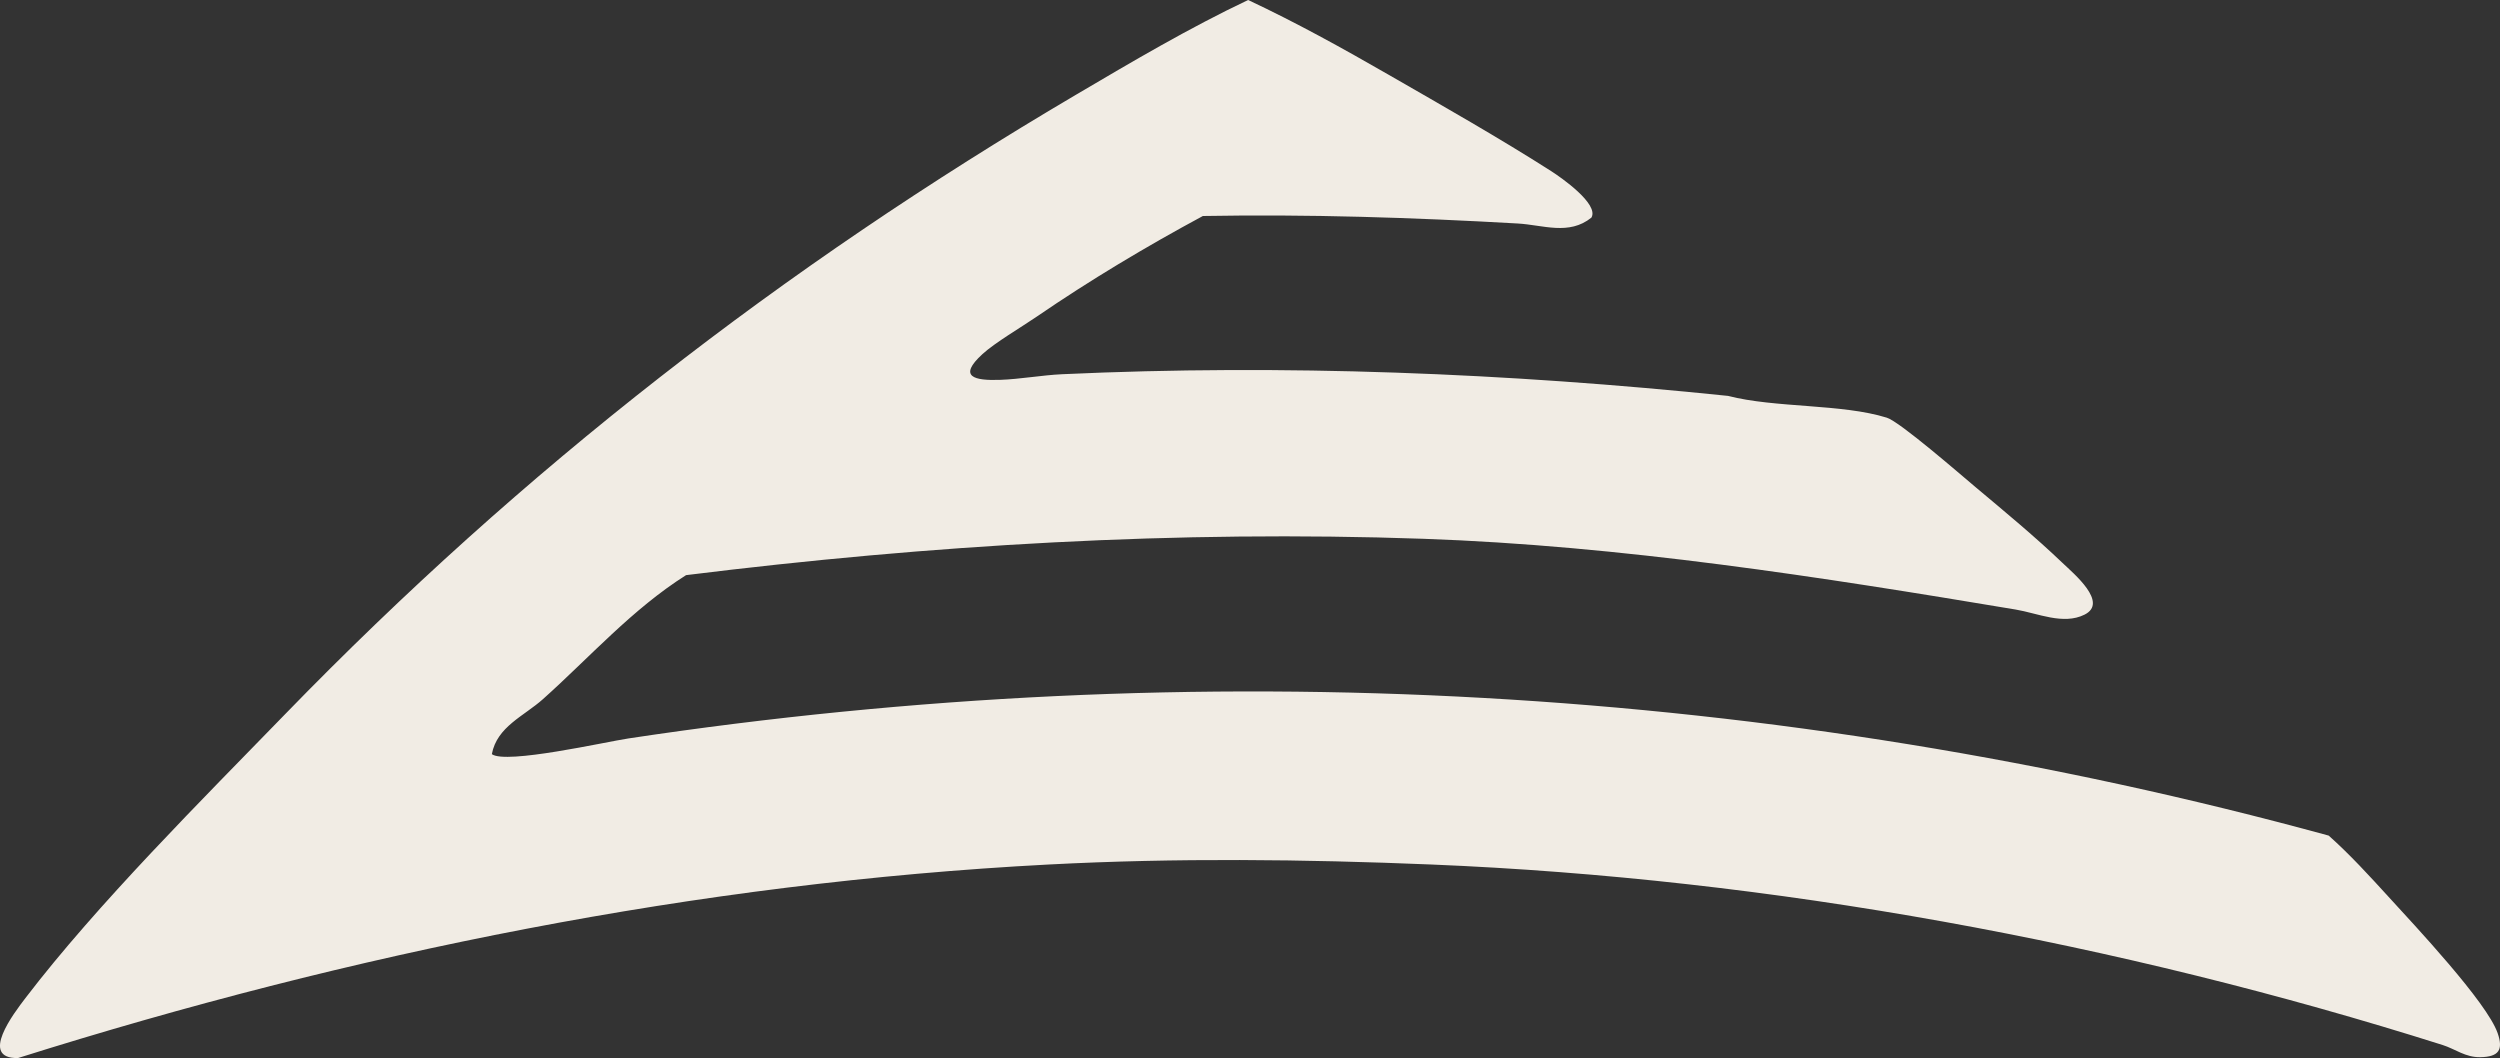
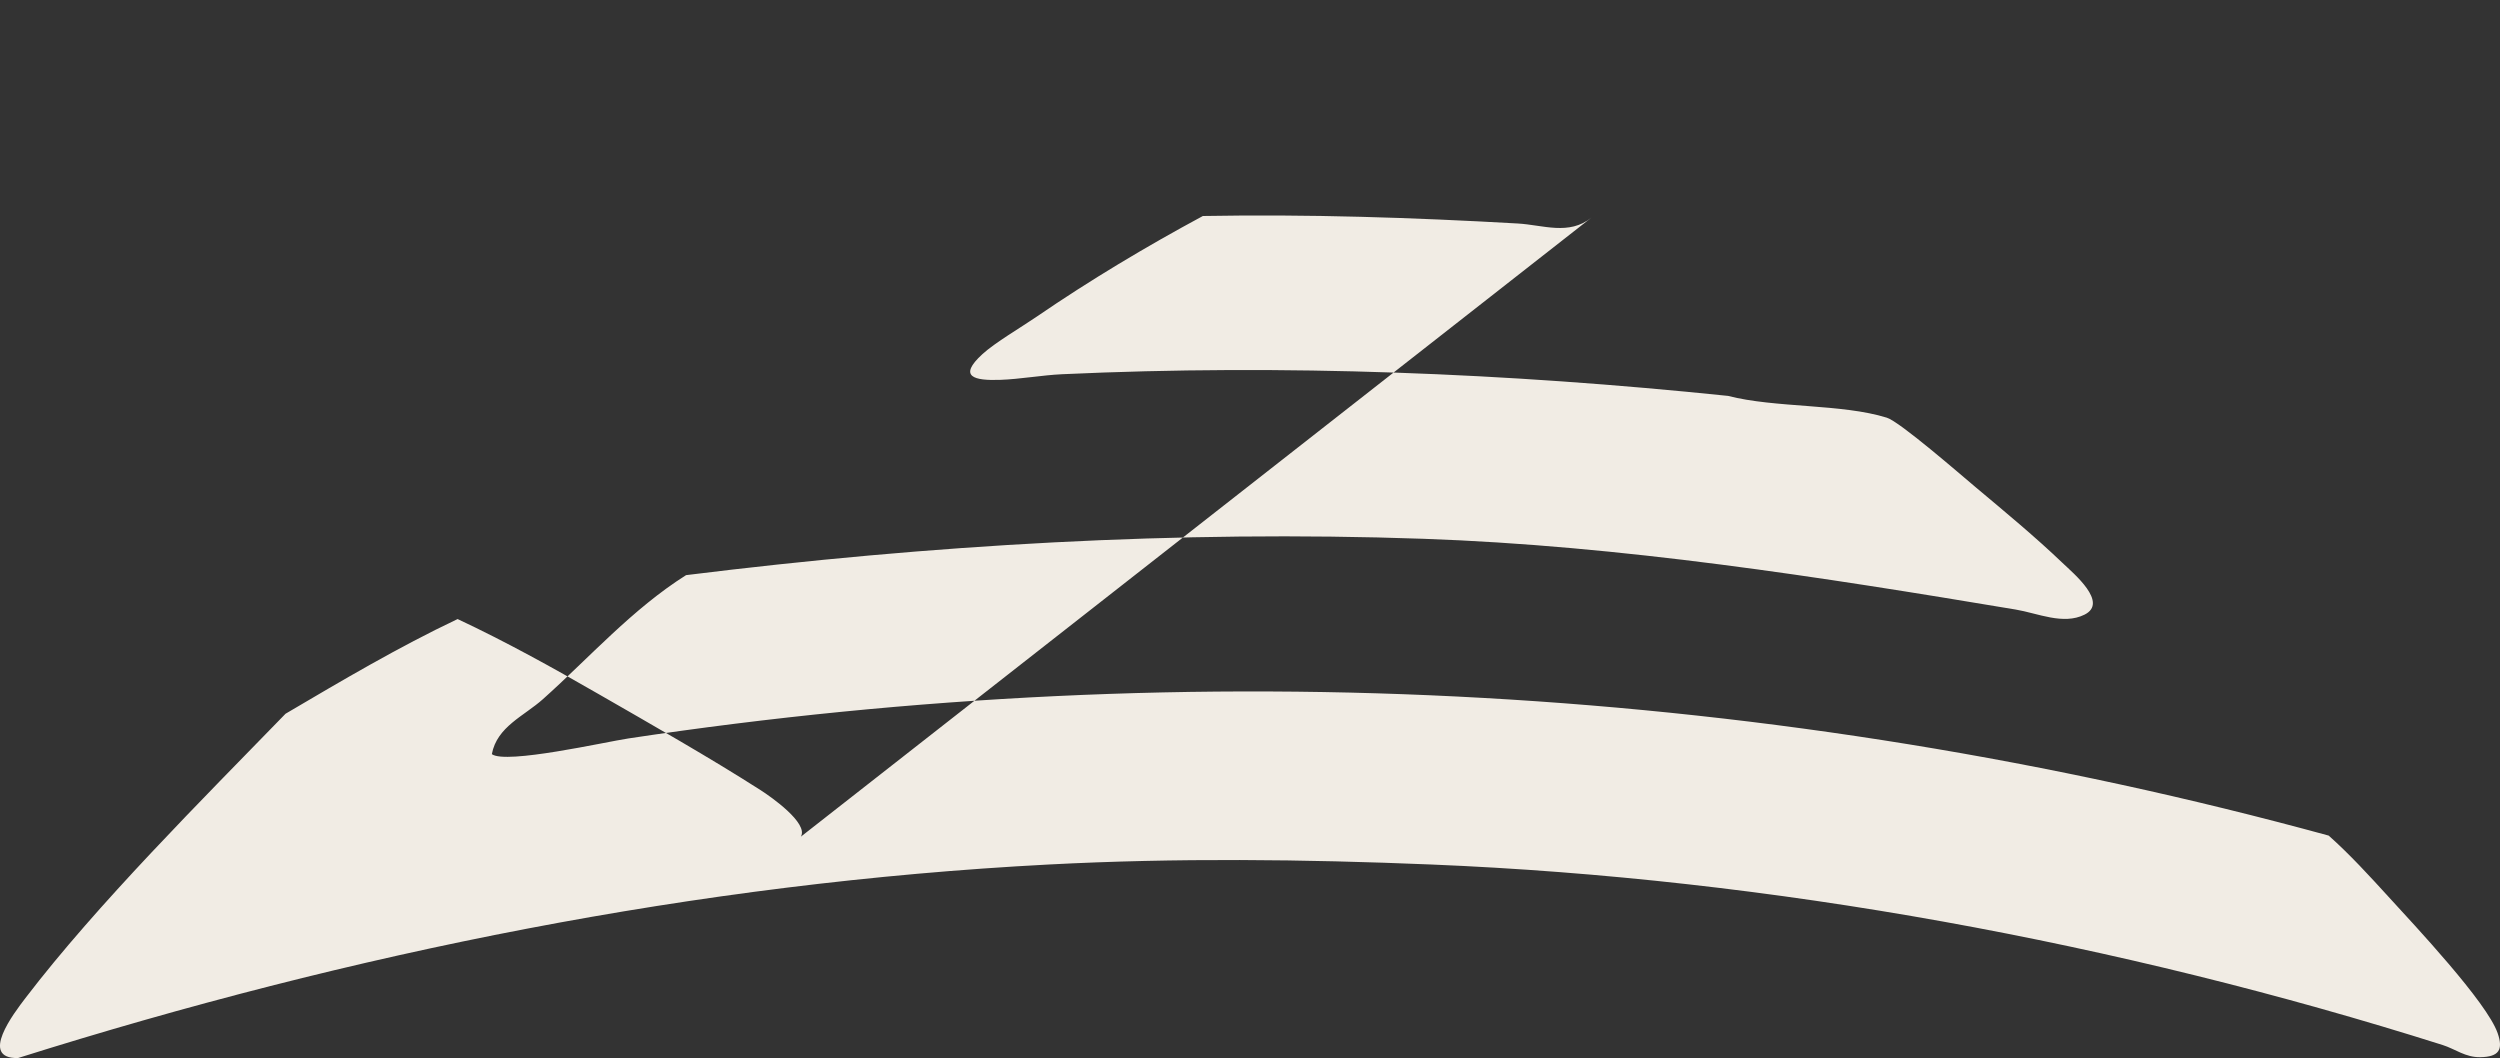
<svg xmlns="http://www.w3.org/2000/svg" id="Layer_2" data-name="Layer 2" viewBox="0 0 371.863 157.38">
  <rect x="0" y="0" width="371.863" height="157.38" fill="#333333" stroke="none" />
  <defs>
    <style>      .cls-1 {        fill: #f1ece4;      }    </style>
  </defs>
  <g id="Layer_1-2" data-name="Layer 1">
-     <path class="cls-1" d="M236.714,32.371c-3.341,2.691-7.187,1.087-10.961.873-15.602-.887-31.174-1.397-46.831-1.115-8.476,4.568-16.777,9.536-24.718,14.973-2.29,1.568-6.21,3.867-8.065,5.566-3.705,3.392-1.245,3.967,2.635,3.834,2.927-.101,6.264-.702,9.188-.837,33.051-1.524,66.154-.187,99.074,3.223,7.036,1.818,16.925,1.151,23.624,3.243,1.944.607,10.992,8.487,13.264,10.389,4.207,3.524,8.913,7.428,12.852,11.201,1.685,1.614,6.895,5.914,3.282,7.708-3.163,1.571-6.963-.214-10.235-.761-29.109-4.864-58.637-9.494-88.121-10.526-36.582-1.28-73.344.899-109.652,5.407-8,5.053-14.273,12.162-21.264,18.424-2.86,2.562-6.857,4.103-7.628,8.204,2.094,1.541,16.85-1.813,20.318-2.337,84.542-12.756,170.398-8.121,252.904,14.451,3.172,2.823,6.062,5.991,8.918,9.121,3.807,4.172,14.62,15.661,16.213,20.261.869,2.508.173,3.53-2.58,3.579-2.217.039-3.722-1.217-5.602-1.812-48.193-15.246-99.817-24.763-150.39-26.847-19.017-.784-38.024-.994-56.982-0-52.216,2.738-103.579,13.125-153.283,28.787-5.799.114-.622-6.657,1.113-8.927,10.699-13.995,26.271-29.502,38.687-42.288C77.776,69.808,116.367,39.821,160.062,14.084c8.381-4.936,16.8-9.914,25.592-14.084,7.148,3.355,14.081,7.194,20.922,11.132,7.856,4.522,16.573,9.472,24.161,14.327,1.441.922,7.161,4.898,5.977,6.911Z" />
+     <path class="cls-1" d="M236.714,32.371c-3.341,2.691-7.187,1.087-10.961.873-15.602-.887-31.174-1.397-46.831-1.115-8.476,4.568-16.777,9.536-24.718,14.973-2.29,1.568-6.21,3.867-8.065,5.566-3.705,3.392-1.245,3.967,2.635,3.834,2.927-.101,6.264-.702,9.188-.837,33.051-1.524,66.154-.187,99.074,3.223,7.036,1.818,16.925,1.151,23.624,3.243,1.944.607,10.992,8.487,13.264,10.389,4.207,3.524,8.913,7.428,12.852,11.201,1.685,1.614,6.895,5.914,3.282,7.708-3.163,1.571-6.963-.214-10.235-.761-29.109-4.864-58.637-9.494-88.121-10.526-36.582-1.28-73.344.899-109.652,5.407-8,5.053-14.273,12.162-21.264,18.424-2.86,2.562-6.857,4.103-7.628,8.204,2.094,1.541,16.85-1.813,20.318-2.337,84.542-12.756,170.398-8.121,252.904,14.451,3.172,2.823,6.062,5.991,8.918,9.121,3.807,4.172,14.62,15.661,16.213,20.261.869,2.508.173,3.53-2.58,3.579-2.217.039-3.722-1.217-5.602-1.812-48.193-15.246-99.817-24.763-150.39-26.847-19.017-.784-38.024-.994-56.982-0-52.216,2.738-103.579,13.125-153.283,28.787-5.799.114-.622-6.657,1.113-8.927,10.699-13.995,26.271-29.502,38.687-42.288c8.381-4.936,16.8-9.914,25.592-14.084,7.148,3.355,14.081,7.194,20.922,11.132,7.856,4.522,16.573,9.472,24.161,14.327,1.441.922,7.161,4.898,5.977,6.911Z" />
  </g>
</svg>